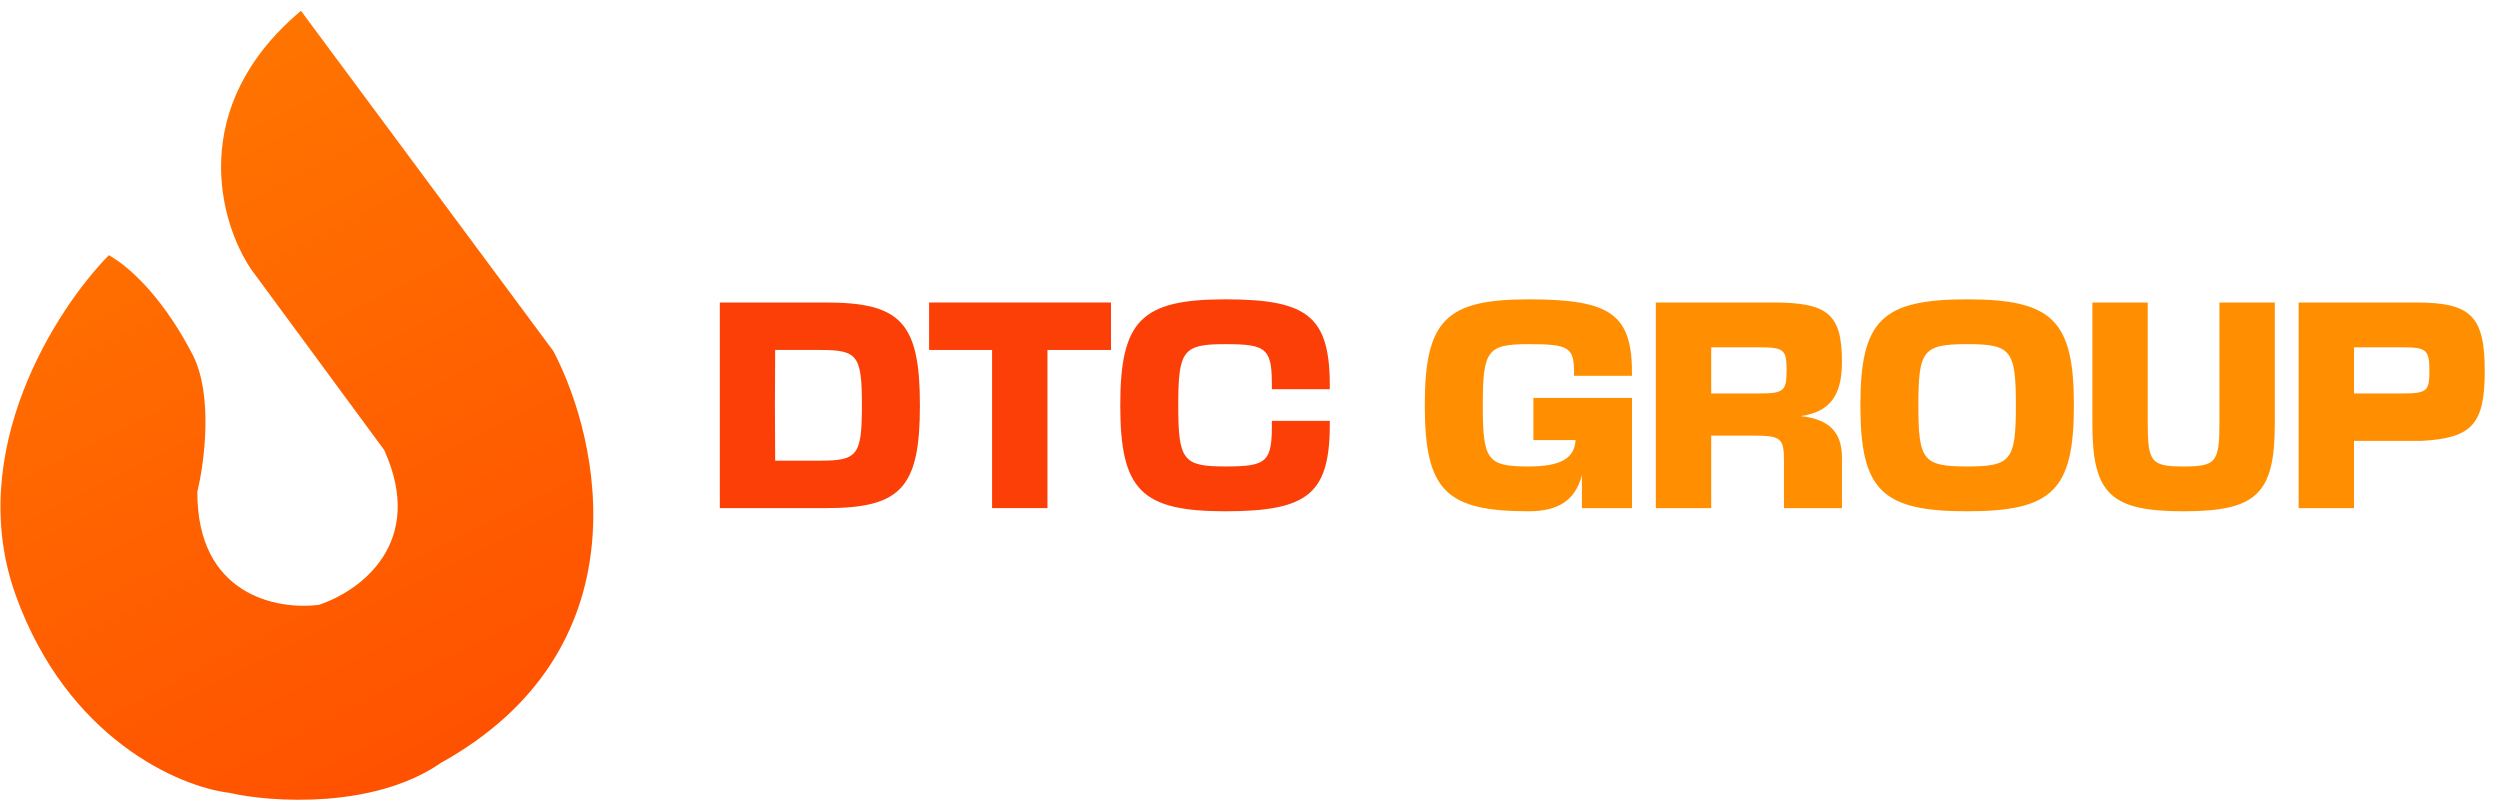
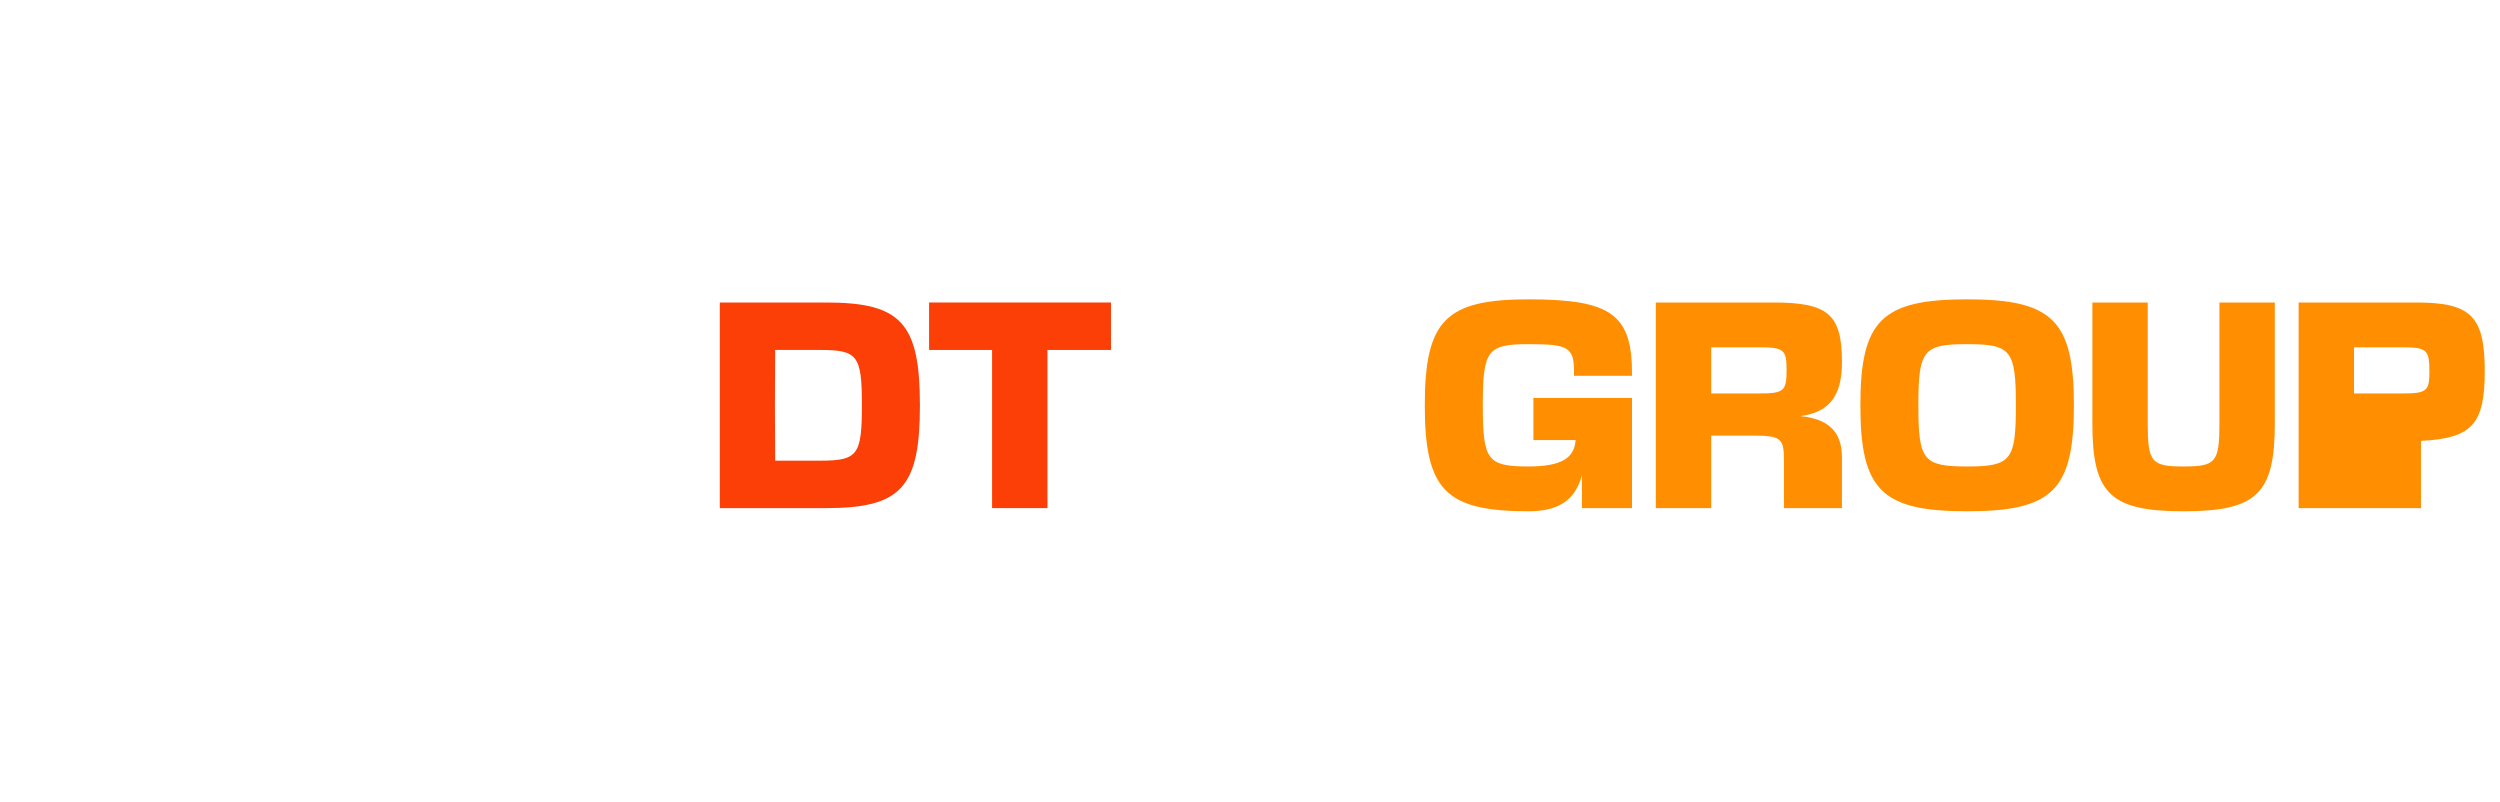
<svg xmlns="http://www.w3.org/2000/svg" width="159" height="51" viewBox="0 0 159 51" fill="none">
  <g clip-path="url(#clip0_577_5363)">
-     <path fill-rule="evenodd" clip-rule="evenodd" d="M19.142 0.688L35.188 22.32C38.234 28.094 41.016 41.372 27.962 48.562C27.962 48.565 27.962 48.569 27.963 48.572C23.762 51.429 17.299 51.051 14.568 50.421C11.418 50.043 4.294 47.002 1.001 37.862C-2.292 28.722 3.577 19.632 6.924 16.23C8.562 17.154 10.62 19.38 12.258 22.572C13.569 25.126 13 29.433 12.552 31.267C12.519 37.845 17.605 38.811 20.276 38.468C22.904 37.6 27.117 34.542 24.435 28.621L15.992 17.154C13.99 14.228 11.817 6.838 19.142 0.688Z" fill="url(#paint0_linear_577_5363)" />
    <path fill-rule="evenodd" clip-rule="evenodd" d="M45.781 32.316H52.537C57.315 32.316 58.506 31.008 58.506 25.777C58.506 20.547 57.315 19.239 52.537 19.239H45.781V32.316ZM52.168 22.257H49.301L49.285 25.777L49.301 29.298H52.168C54.549 29.298 54.817 28.946 54.817 25.777C54.817 22.609 54.549 22.257 52.168 22.257Z" fill="#FC3E07" />
    <path d="M63.097 32.316H66.618V22.257H70.659V19.239H59.09V22.257H63.097V32.316Z" fill="#FC3E07" />
-     <path fill-rule="evenodd" clip-rule="evenodd" d="M97.525 27.99V25.308H103.795V32.316H100.61V30.22C100.19 31.813 99.118 32.517 97.223 32.517C91.942 32.517 90.617 31.176 90.617 25.777C90.617 20.379 91.942 19.038 97.223 19.038C102.521 19.038 103.829 20.01 103.795 23.9H100.107C100.14 22.089 99.855 21.888 97.223 21.888C94.591 21.888 94.306 22.273 94.306 25.777C94.306 29.281 94.591 29.667 97.223 29.667C99.235 29.667 100.14 29.164 100.207 27.99H97.525ZM105.311 19.239H112.789C116.276 19.239 117.148 19.993 117.148 23.028C117.148 25.191 116.343 26.213 114.516 26.465C116.259 26.649 117.148 27.42 117.148 29.097V32.316H113.459V29.298C113.459 27.856 113.275 27.705 111.448 27.705H108.832V32.316H105.311V19.239ZM108.832 22.089V25.023H111.883C113.459 25.023 113.627 24.872 113.627 23.531C113.627 22.24 113.459 22.089 111.883 22.089H108.832ZM128.211 25.777C128.211 22.273 127.91 21.888 125.11 21.888C122.31 21.888 122.008 22.273 122.008 25.777C122.008 29.281 122.31 29.667 125.11 29.667C127.91 29.667 128.211 29.281 128.211 25.777ZM125.11 32.517C119.678 32.517 118.32 31.176 118.32 25.777C118.32 20.379 119.678 19.038 125.11 19.038C130.542 19.038 131.9 20.379 131.9 25.777C131.9 31.176 130.542 32.517 125.11 32.517ZM144.677 19.239V26.951C144.677 31.411 143.52 32.517 138.876 32.517C134.232 32.517 133.075 31.411 133.075 26.951V19.239H136.596V26.951C136.596 29.399 136.831 29.667 138.876 29.667C140.922 29.667 141.156 29.399 141.156 26.951V19.239H144.677ZM149.715 32.316H146.194V19.239H153.671C157.159 19.239 158.03 20.111 158.03 23.598C158.03 26.985 157.226 27.873 153.973 28.041H149.715V32.316ZM149.715 22.089V25.023H152.766C154.342 25.023 154.51 24.889 154.51 23.615C154.51 22.24 154.342 22.089 152.766 22.089H149.715Z" fill="#FF8E01" />
-     <path d="M84.577 26.767H80.889C80.922 29.382 80.62 29.667 77.938 29.667C75.239 29.667 74.937 29.281 74.937 25.777C74.937 22.273 75.239 21.888 77.938 21.888C80.62 21.888 80.922 22.173 80.889 24.755H84.577C84.611 20.178 83.286 19.038 77.938 19.038C72.59 19.038 71.249 20.379 71.249 25.777C71.249 31.176 72.59 32.517 77.938 32.517C83.286 32.517 84.611 31.36 84.577 26.767Z" fill="#FC3E07" />
+     <path fill-rule="evenodd" clip-rule="evenodd" d="M97.525 27.99V25.308H103.795V32.316H100.61V30.22C100.19 31.813 99.118 32.517 97.223 32.517C91.942 32.517 90.617 31.176 90.617 25.777C90.617 20.379 91.942 19.038 97.223 19.038C102.521 19.038 103.829 20.01 103.795 23.9H100.107C100.14 22.089 99.855 21.888 97.223 21.888C94.591 21.888 94.306 22.273 94.306 25.777C94.306 29.281 94.591 29.667 97.223 29.667C99.235 29.667 100.14 29.164 100.207 27.99H97.525ZM105.311 19.239H112.789C116.276 19.239 117.148 19.993 117.148 23.028C117.148 25.191 116.343 26.213 114.516 26.465C116.259 26.649 117.148 27.42 117.148 29.097V32.316H113.459V29.298C113.459 27.856 113.275 27.705 111.448 27.705H108.832V32.316H105.311V19.239ZM108.832 22.089V25.023H111.883C113.459 25.023 113.627 24.872 113.627 23.531C113.627 22.24 113.459 22.089 111.883 22.089H108.832ZM128.211 25.777C128.211 22.273 127.91 21.888 125.11 21.888C122.31 21.888 122.008 22.273 122.008 25.777C122.008 29.281 122.31 29.667 125.11 29.667C127.91 29.667 128.211 29.281 128.211 25.777ZM125.11 32.517C119.678 32.517 118.32 31.176 118.32 25.777C118.32 20.379 119.678 19.038 125.11 19.038C130.542 19.038 131.9 20.379 131.9 25.777C131.9 31.176 130.542 32.517 125.11 32.517ZM144.677 19.239V26.951C144.677 31.411 143.52 32.517 138.876 32.517C134.232 32.517 133.075 31.411 133.075 26.951V19.239H136.596V26.951C136.596 29.399 136.831 29.667 138.876 29.667C140.922 29.667 141.156 29.399 141.156 26.951V19.239H144.677ZM149.715 32.316H146.194V19.239H153.671C157.159 19.239 158.03 20.111 158.03 23.598C158.03 26.985 157.226 27.873 153.973 28.041V32.316ZM149.715 22.089V25.023H152.766C154.342 25.023 154.51 24.889 154.51 23.615C154.51 22.24 154.342 22.089 152.766 22.089H149.715Z" fill="#FF8E01" />
  </g>
  <defs>
    <linearGradient id="paint0_linear_577_5363" x1="6.819" y1="0.205" x2="31.933" y2="49.84" gradientUnits="userSpaceOnUse">
      <stop stop-color="#FF7900" />
      <stop offset="1" stop-color="#FF4F00" />
    </linearGradient>
    <clipPath id="clip0_577_5363">
      <rect width="158" height="50.178" fill="white" transform="translate(0.03 0.688)" />
    </clipPath>
  </defs>
</svg>